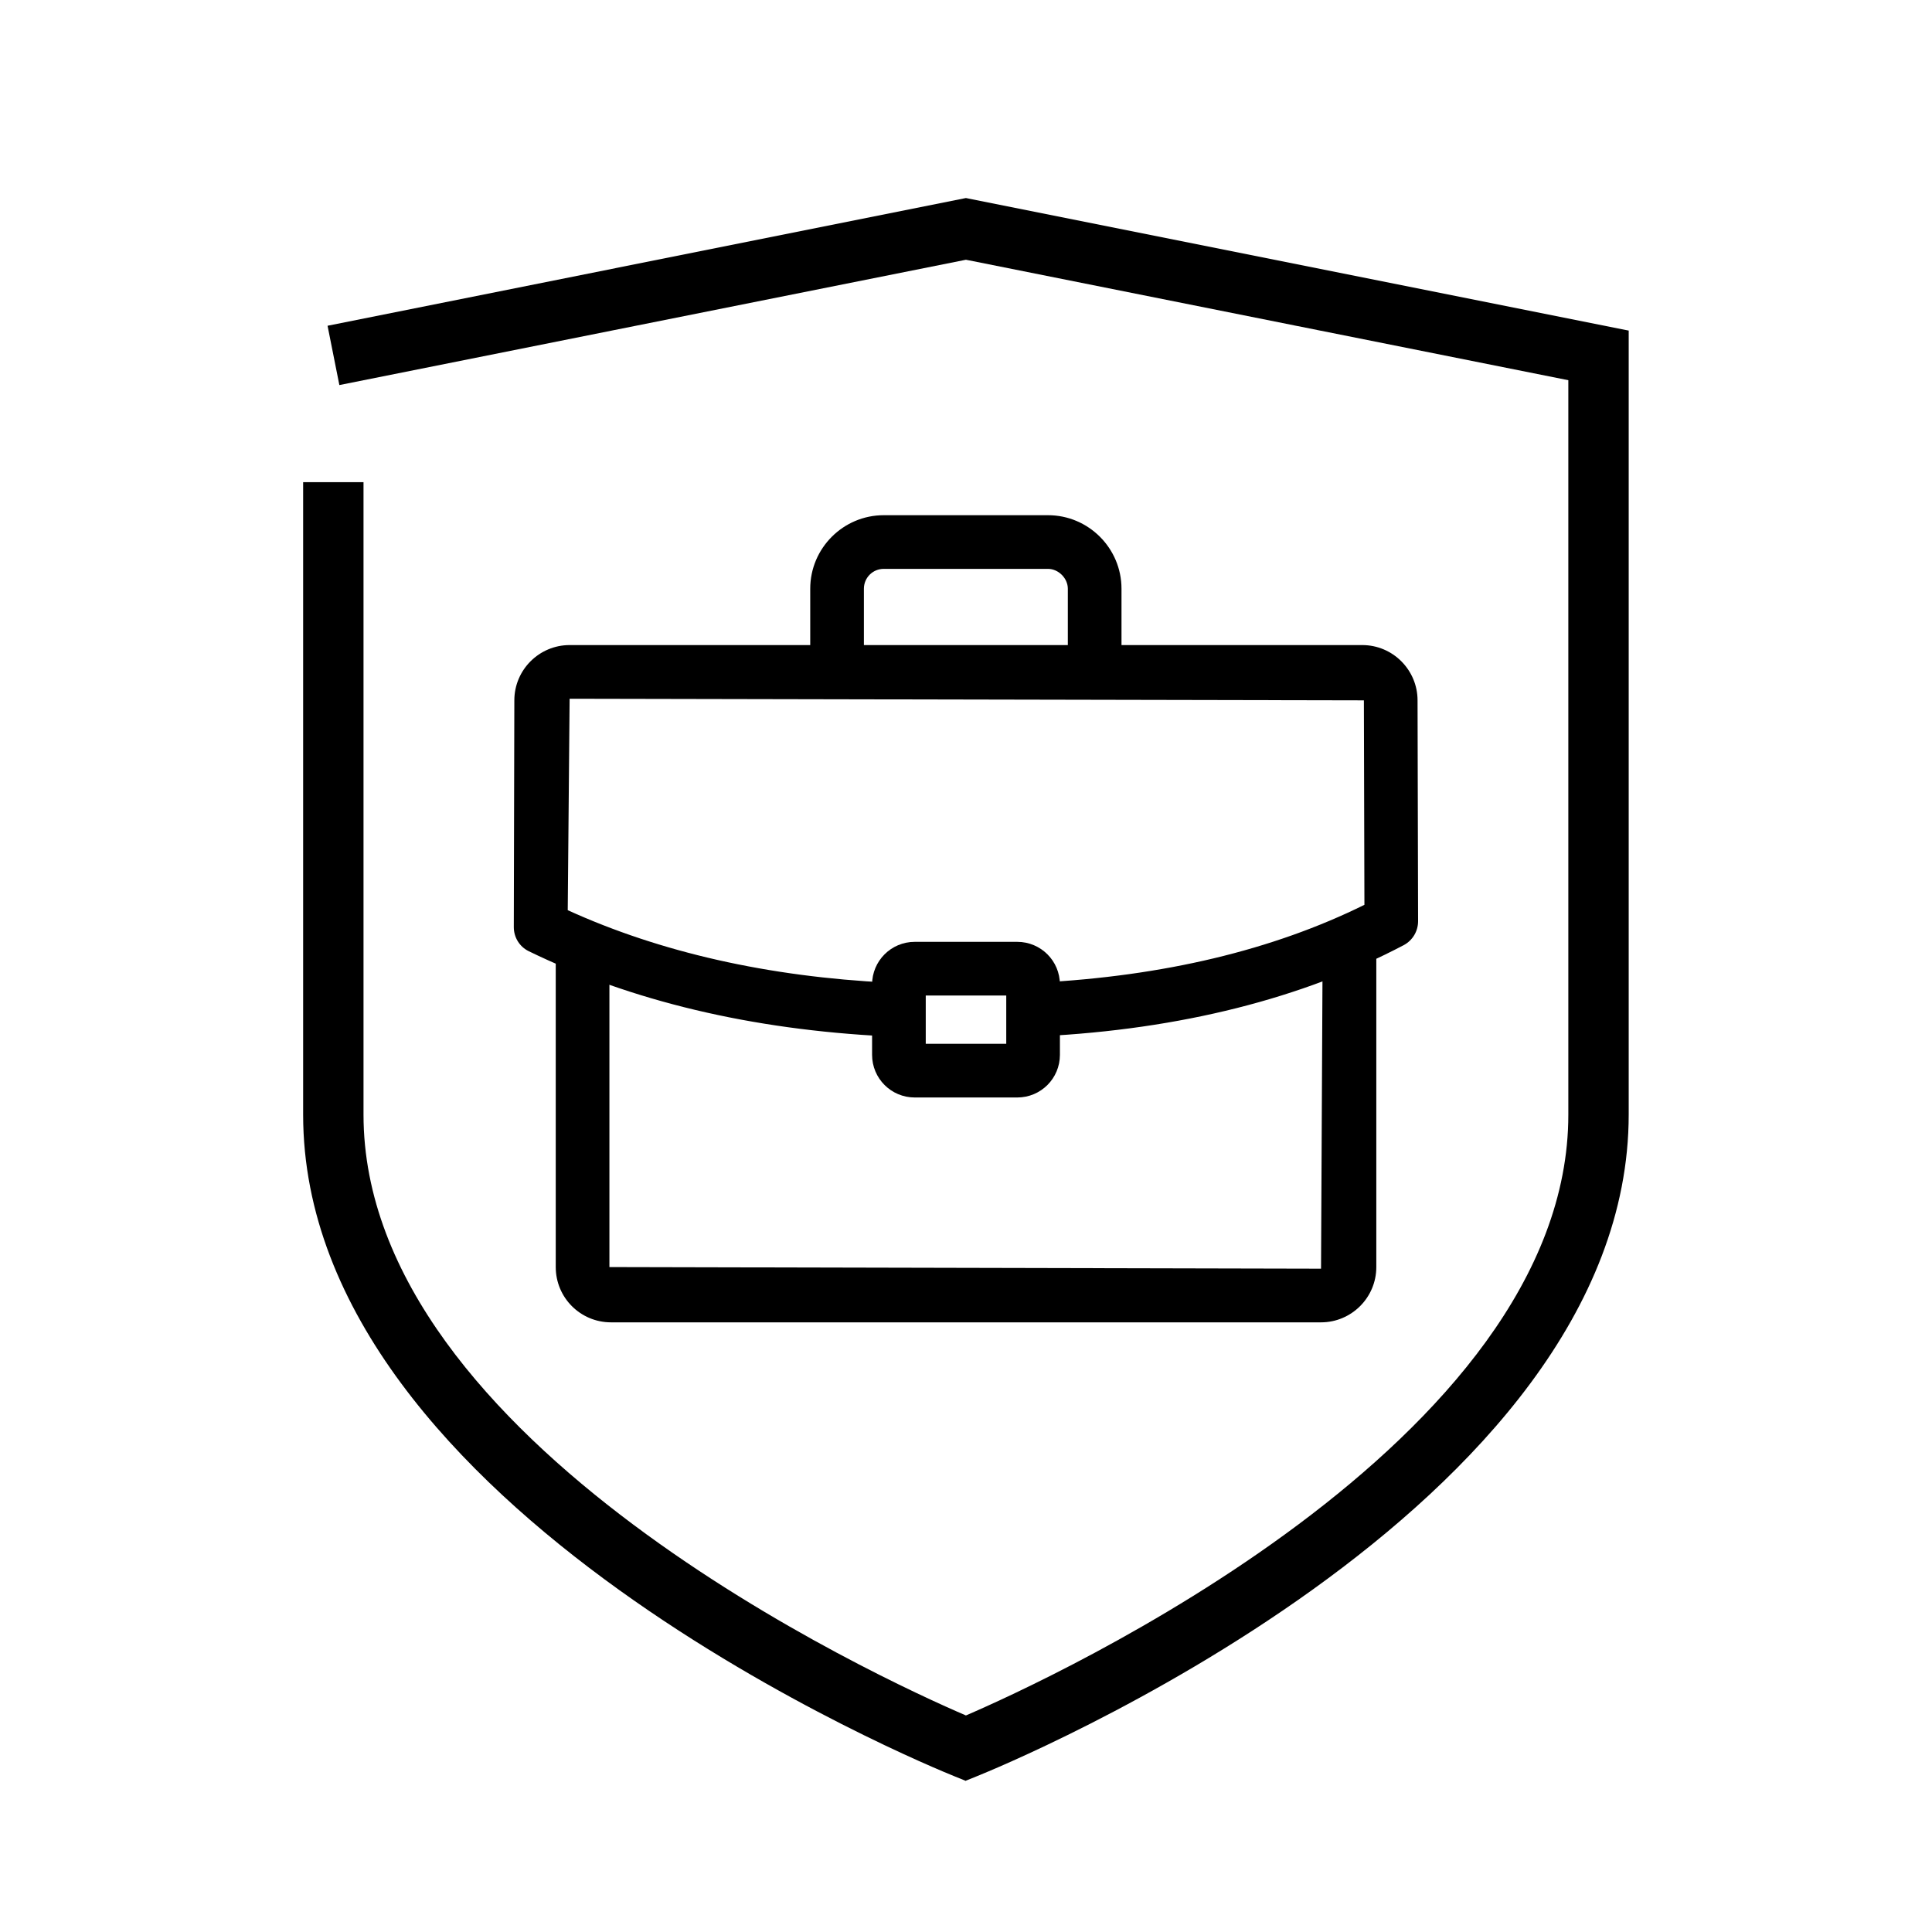
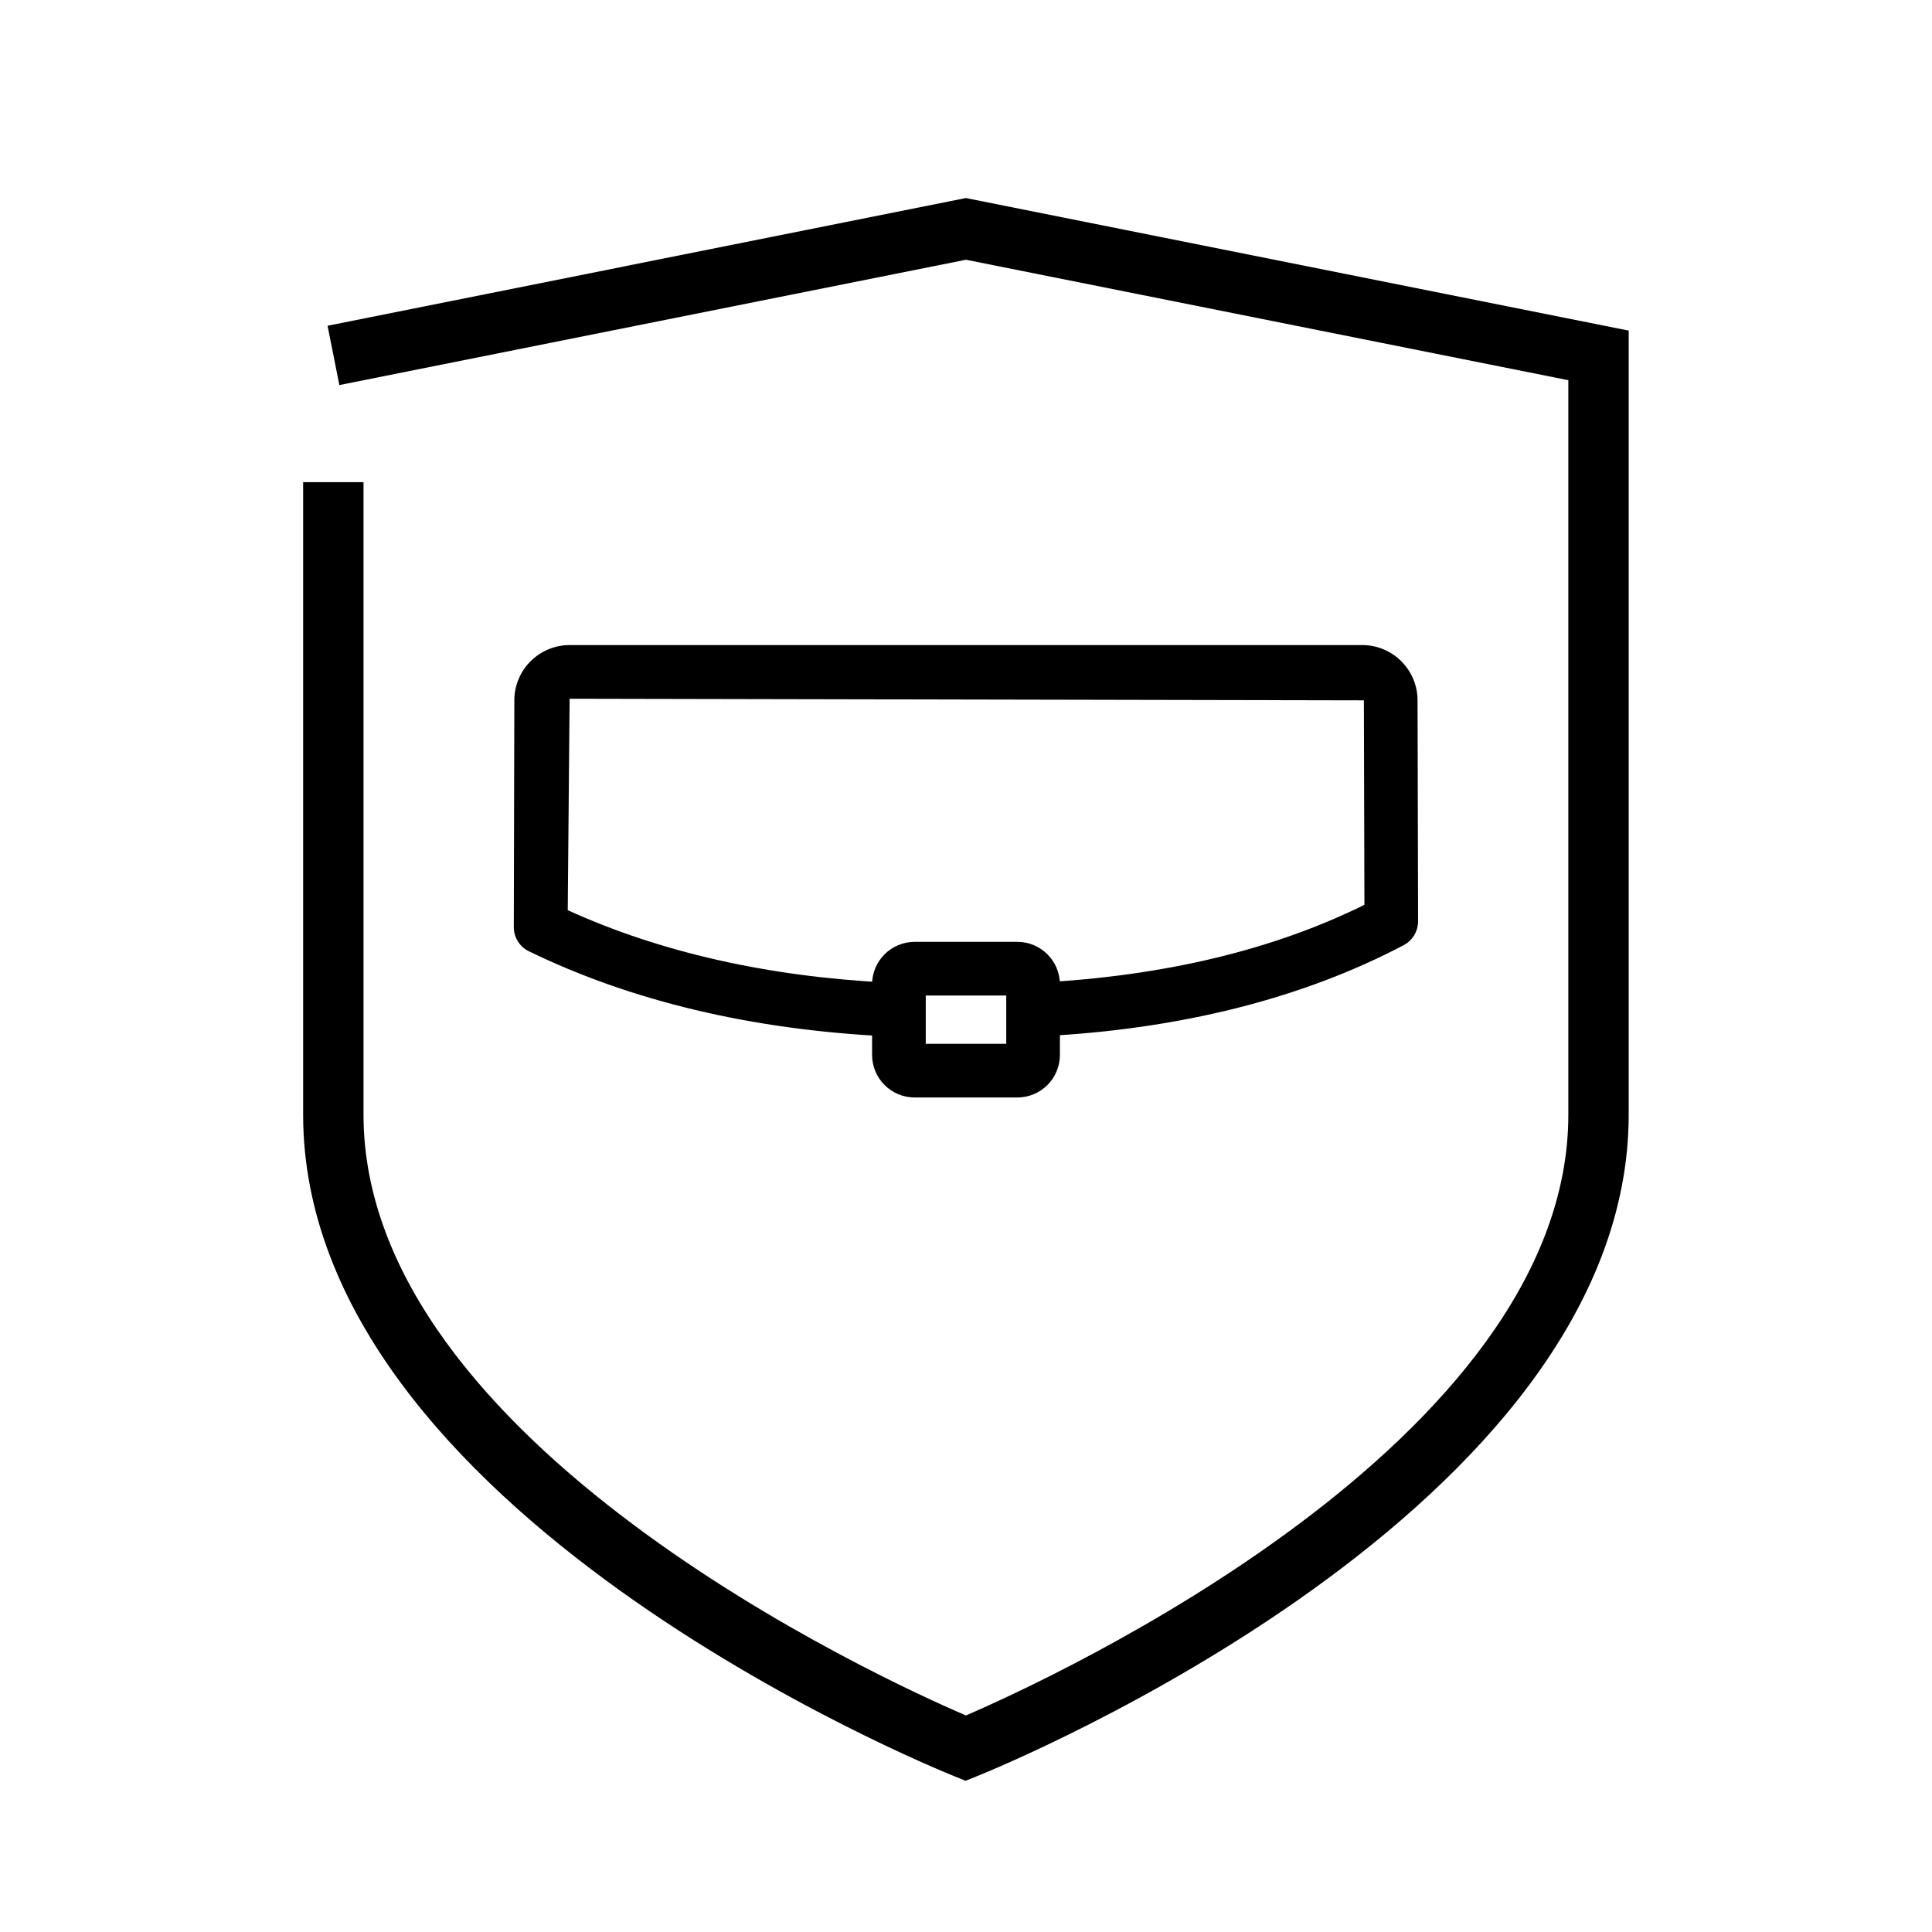
<svg xmlns="http://www.w3.org/2000/svg" width="72" height="72" viewBox="0 0 72 72" fill="none">
-   <path d="M49.231 49.28H22.771C21.631 49.28 20.711 48.36 20.711 47.22V35.43C20.711 34.88 21.161 34.43 21.711 34.43C22.261 34.43 22.711 34.88 22.711 35.43V47.22L49.231 47.28L49.291 35.26C49.291 34.71 49.741 34.26 50.291 34.26C50.841 34.26 51.291 34.71 51.291 35.26V47.22C51.291 48.36 50.361 49.28 49.231 49.28V49.28Z" fill="black" />
-   <path d="M40.795 25.99C40.245 25.99 39.795 25.54 39.795 24.99V21.94C39.795 21.55 39.445 21.2 39.055 21.2H32.935C32.525 21.2 32.195 21.53 32.195 21.94V24.99C32.195 25.54 31.745 25.99 31.195 25.99C30.645 25.99 30.195 25.54 30.195 24.99V21.94C30.195 20.43 31.425 19.2 32.935 19.2H39.055C40.565 19.2 41.795 20.43 41.795 21.94V24.99C41.795 25.54 41.345 25.99 40.795 25.99Z" fill="black" />
  <path d="M33.068 38.62C33.068 38.62 33.038 38.62 33.018 38.62C28.008 38.37 23.528 37.31 19.708 35.45C19.358 35.28 19.148 34.93 19.148 34.55L19.168 26.1C19.168 24.96 20.098 24.04 21.228 24.04H50.768C51.908 24.04 52.828 24.97 52.828 26.1L52.848 34.33C52.848 34.7 52.648 35.04 52.318 35.22C48.538 37.21 43.988 38.36 38.798 38.62C38.258 38.65 37.778 38.22 37.748 37.67C37.718 37.12 38.148 36.65 38.698 36.62C43.348 36.38 47.428 35.41 50.848 33.72L50.828 26.1L21.228 26.04L21.158 33.92C24.608 35.49 28.628 36.4 33.118 36.62C33.668 36.65 34.098 37.12 34.068 37.67C34.038 38.2 33.598 38.62 33.068 38.62V38.62Z" fill="black" />
  <path d="M37.91 40.9H34.09C33.21 40.9 32.5 40.19 32.5 39.31V36.69C32.5 35.81 33.21 35.1 34.09 35.1H37.91C38.79 35.1 39.5 35.81 39.5 36.69V39.31C39.5 40.19 38.79 40.9 37.91 40.9ZM34.5 38.9H37.5V37.1H34.5V38.9Z" fill="black" />
  <path d="M35.997 66.37L35.577 66.2C34.587 65.8 11.297 56.28 11.297 41.54V17.97H13.547V41.54C13.547 53.77 32.877 62.59 35.997 63.93C39.107 62.59 58.447 53.75 58.447 41.54V14.17L35.997 9.68L12.647 14.35L12.207 12.14L35.997 7.38L60.697 12.32V41.53C60.697 56.26 37.407 65.79 36.417 66.19L35.997 66.36V66.37Z" fill="black" />
</svg>